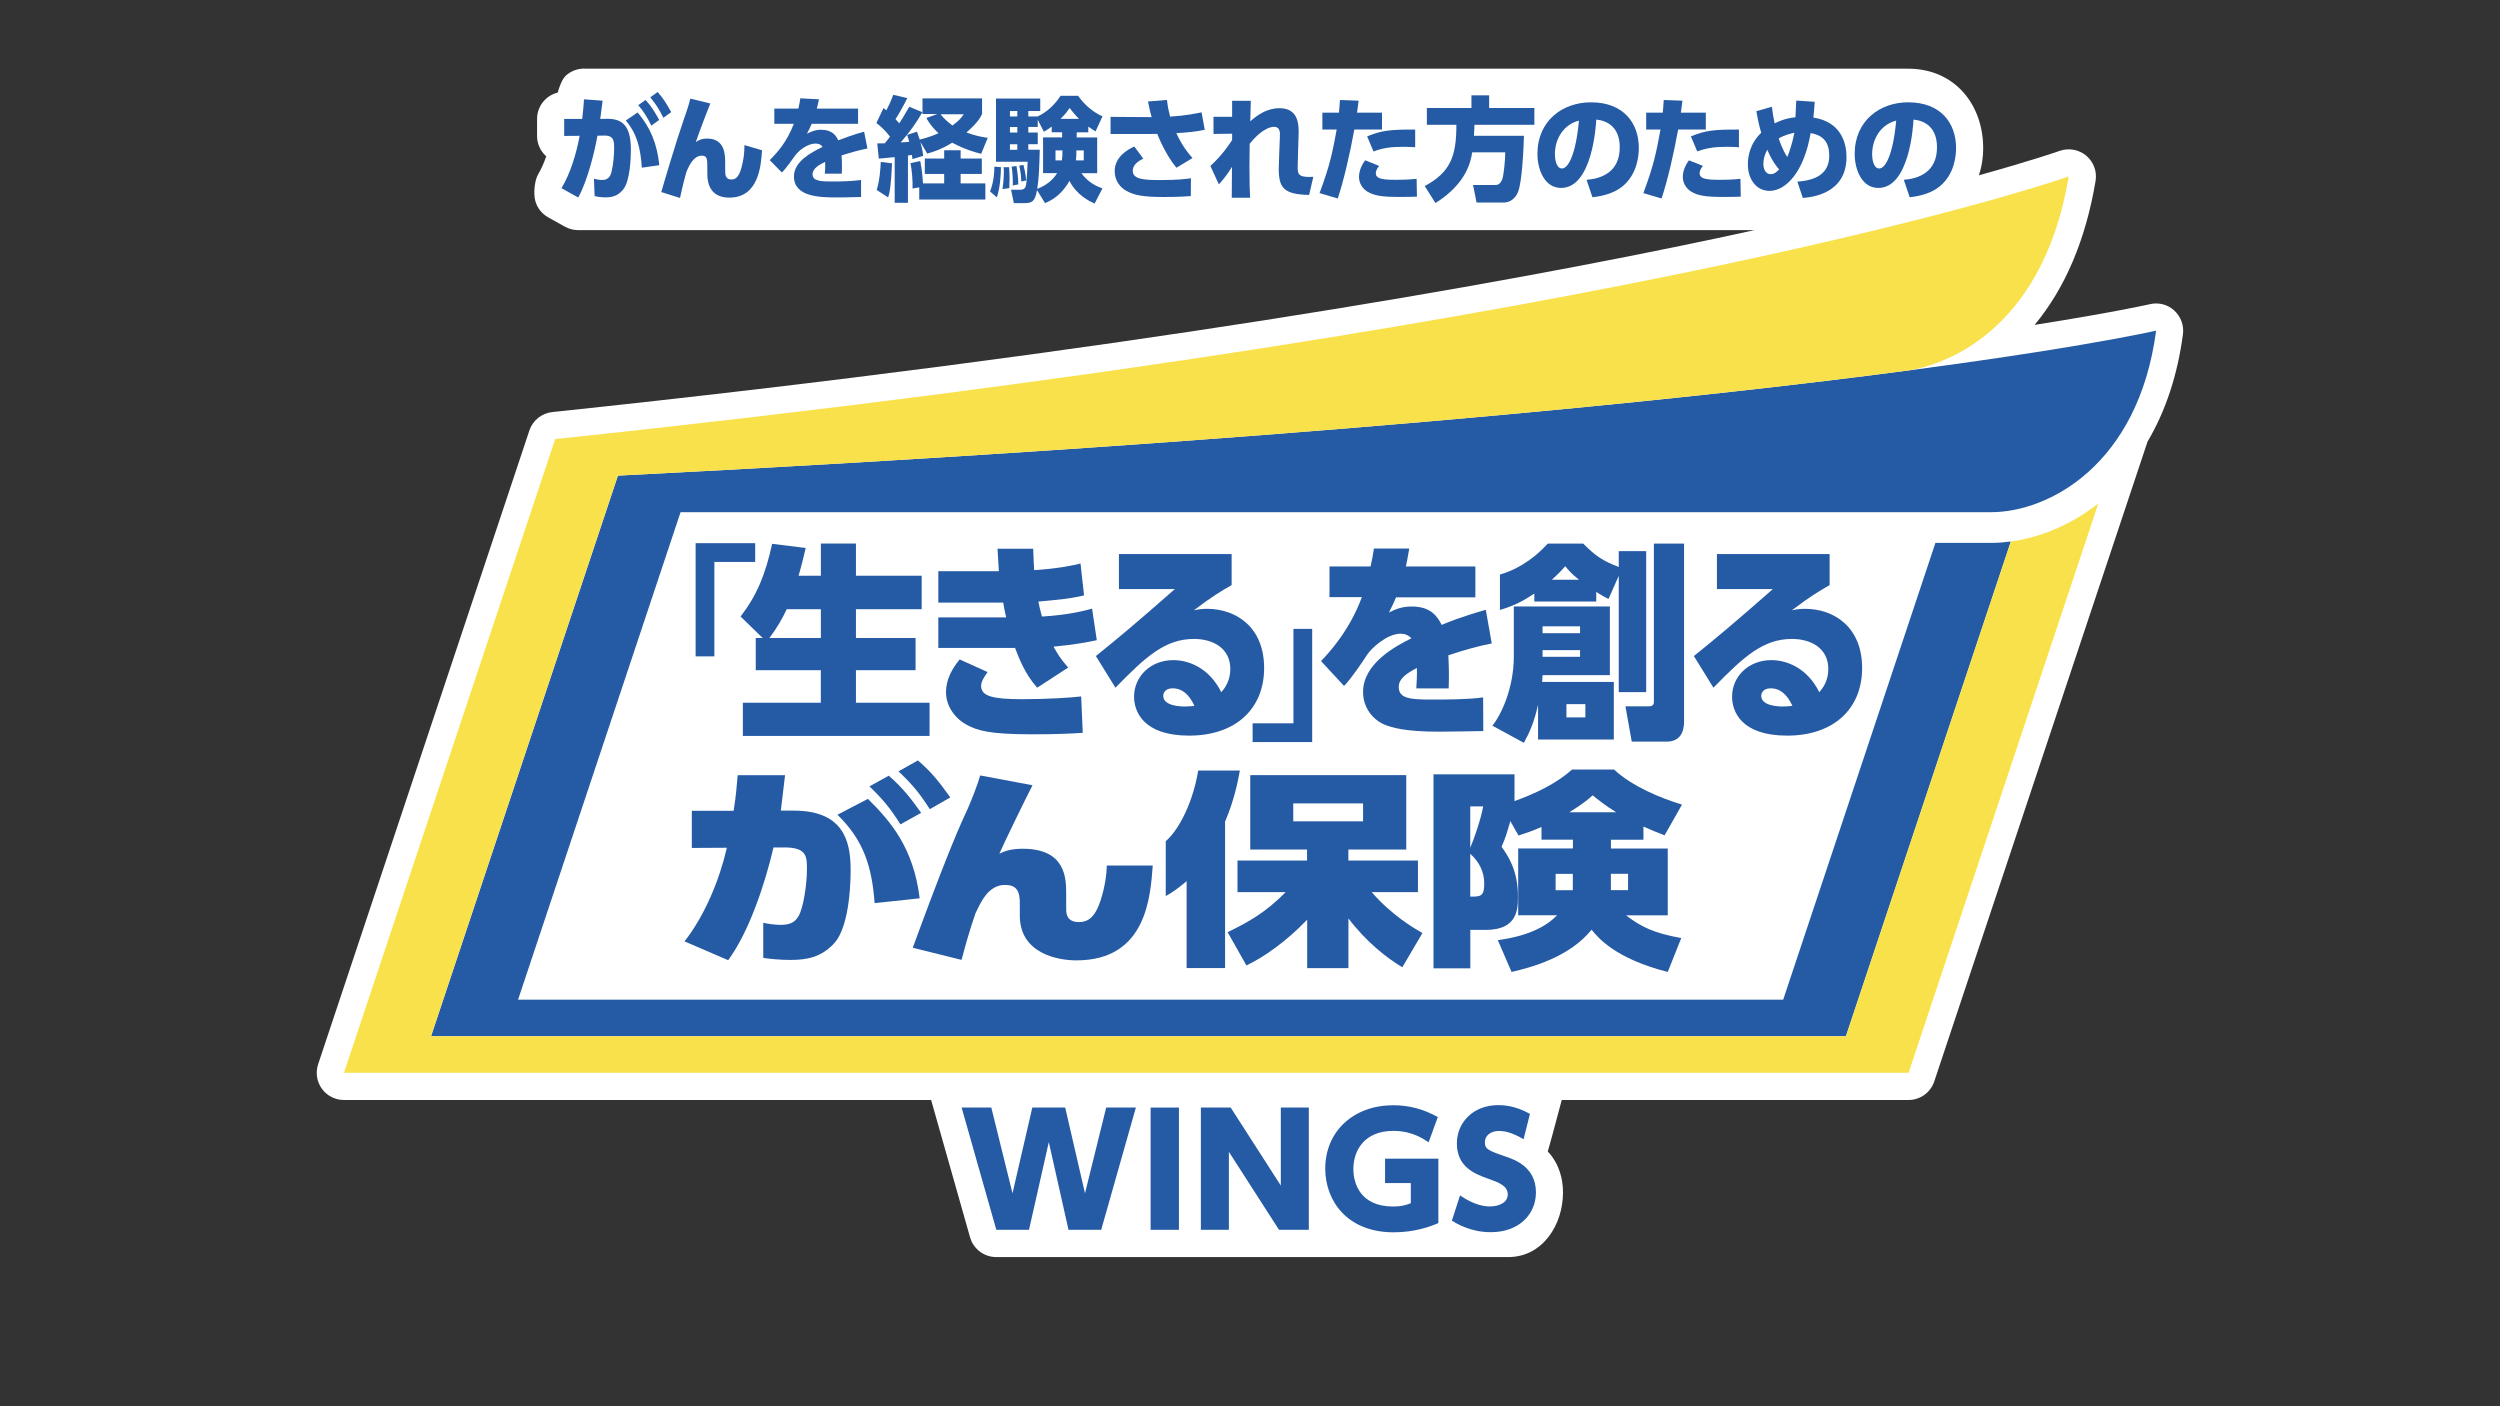
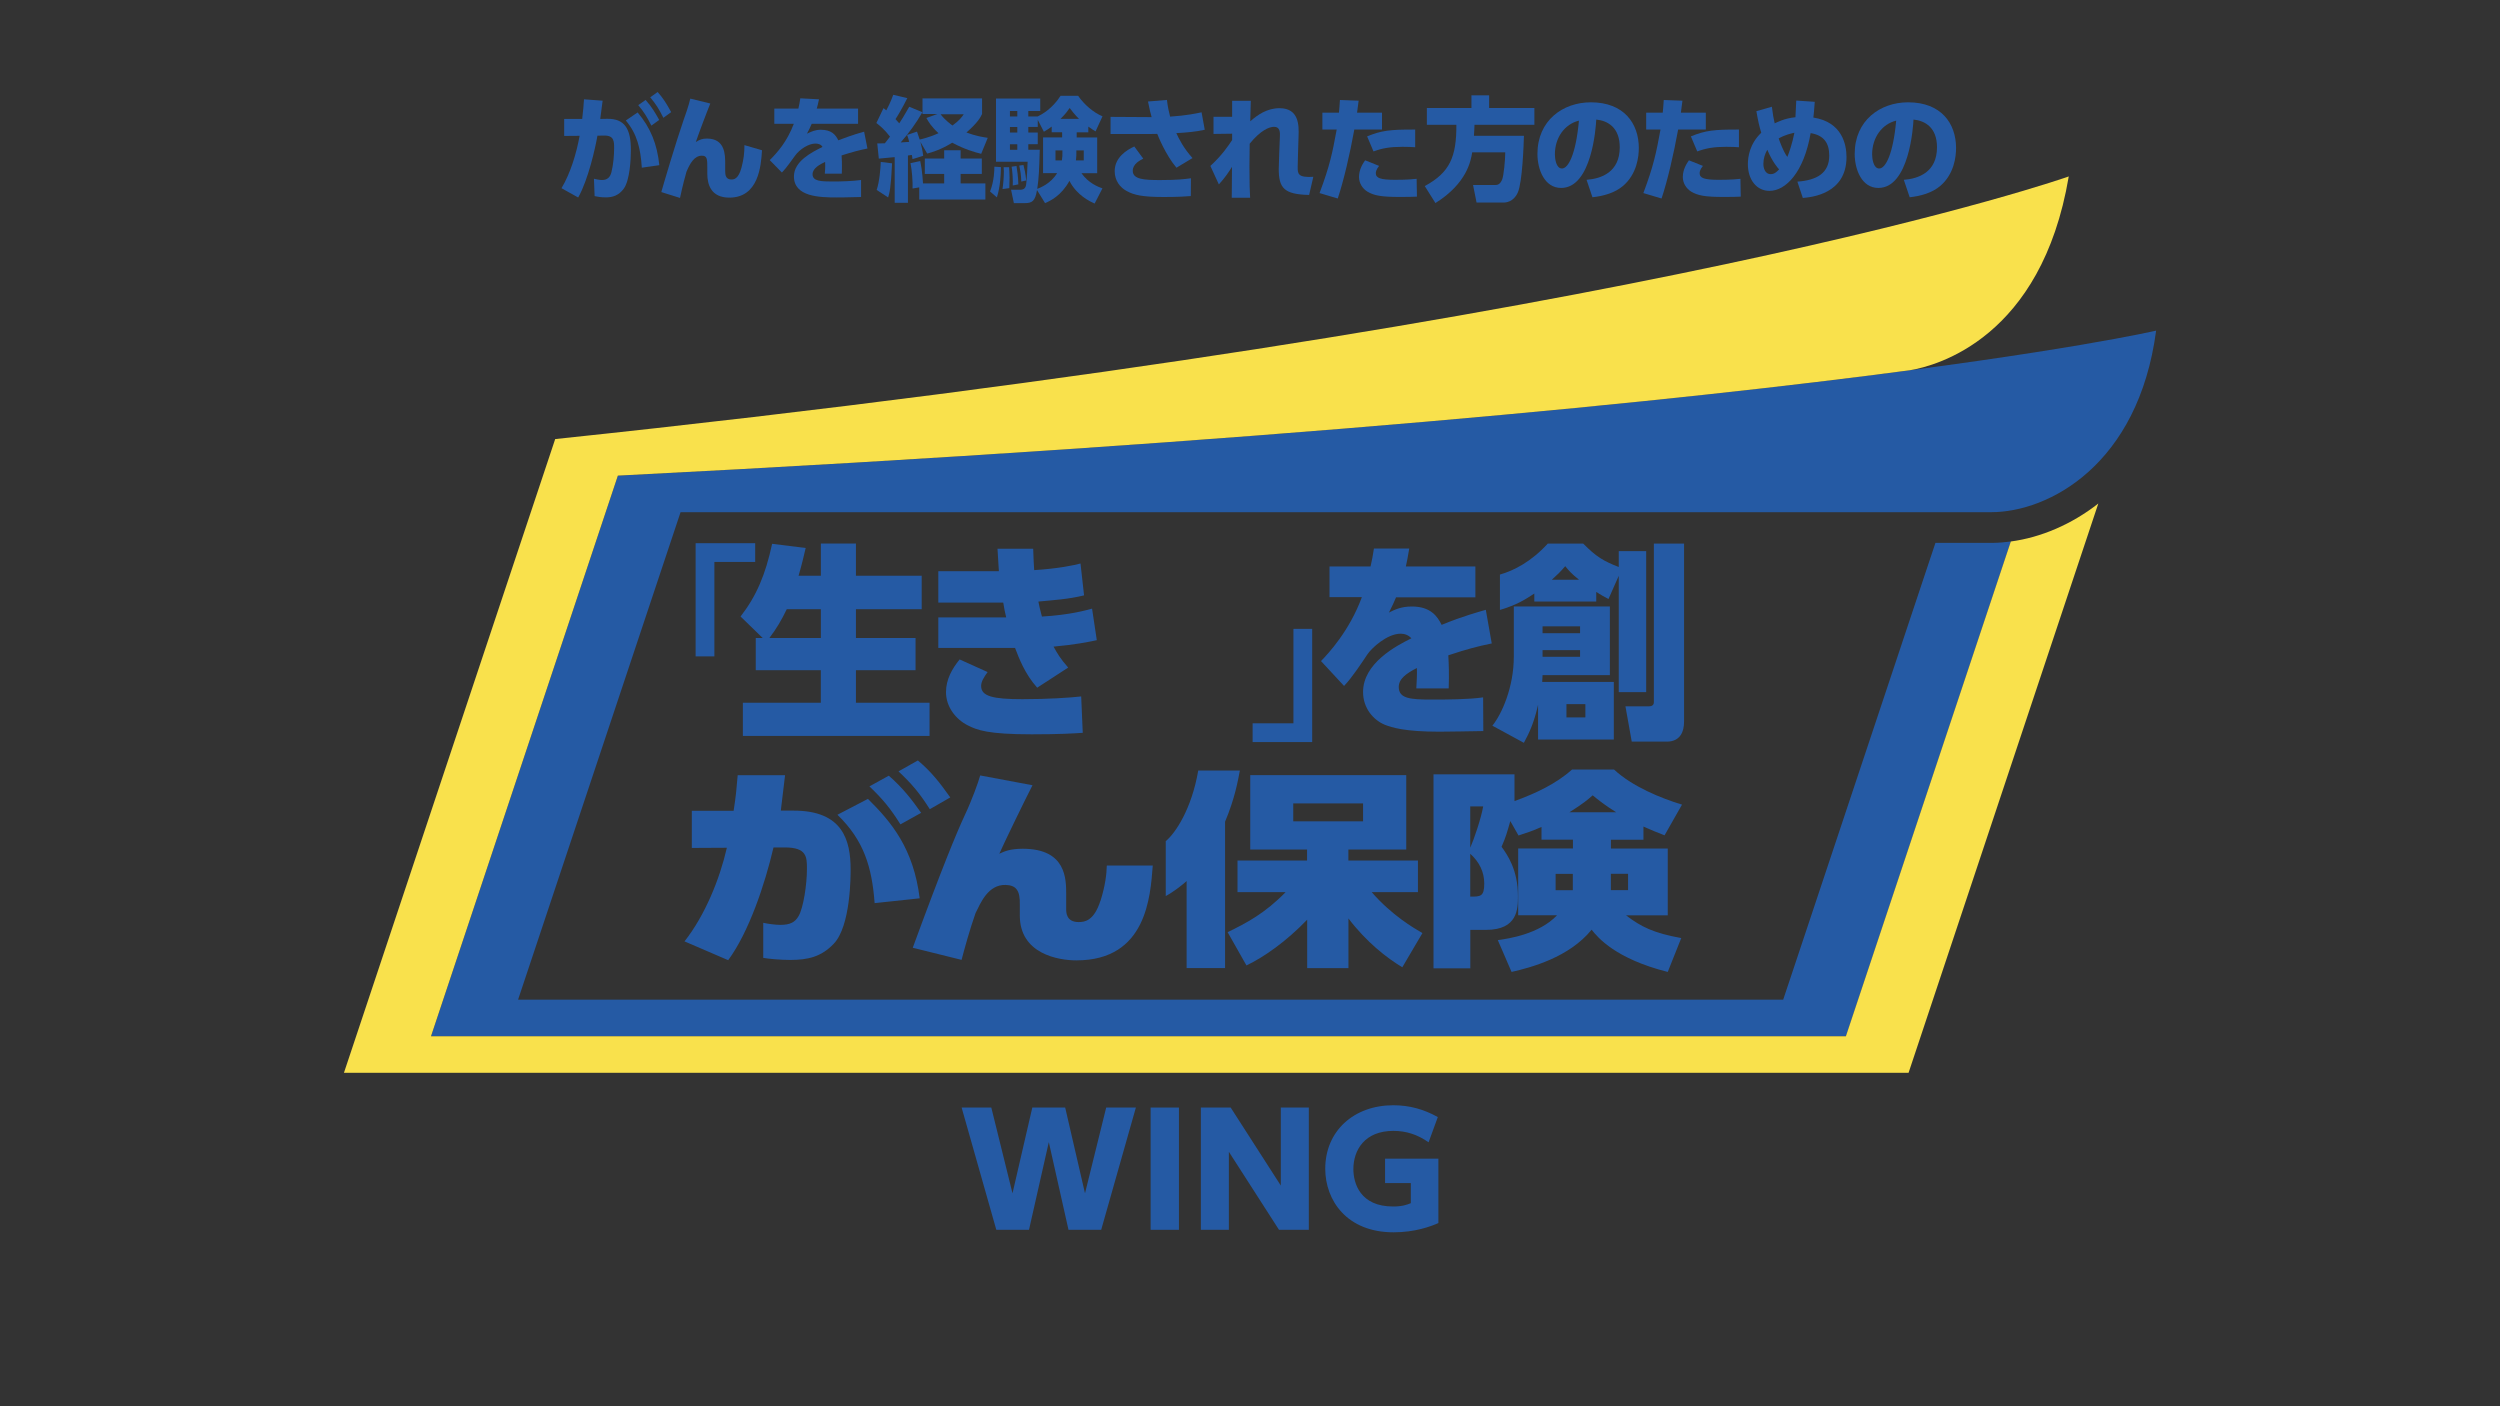
<svg xmlns="http://www.w3.org/2000/svg" id="_レイヤー" viewBox="0 0 400 225">
  <rect x="0" y="0" width="400" height="225" fill="#333333" stroke="none" />
  <defs>
    <style>.cls-1{fill:#f9e14c;}.cls-2{fill:#fff;}.cls-3{fill:#255aa4;}</style>
  </defs>
-   <path class="cls-2" d="M347.89,49.68c-1.06-.96-2.51-1.34-3.91-1.01-.08,.02-5.64,1.29-18.44,3.31,4.89-5.89,8.17-13.61,9.75-23.02,.26-1.52-.31-3.06-1.49-4.05-1.18-.99-2.8-1.28-4.25-.77-.08,.03-4.21,1.48-12.93,3.91,.56-1.68,.69-3.25,.69-4.35,0-6.86-4.46-12.71-12.02-12.71H93.77c-1.16-.09-2.29,.29-3.17,1.05-.67,.58-1.14,1.92-1.36,2.77-1.9,.46-3.31,2.18-3.31,4.22v2.72c0,1.16,.46,2.27,1.28,3.08,.06,.06,.13,.12,.19,.18-.39,1.11-.83,2.09-1.29,2.87-.6,1.01-.77,3.09-.47,4.23,.3,1.14,1.05,2.1,2.08,2.67l2.67,1.49c.67,.37,1.4,.55,2.11,.55h188.22c-1.92,.42-3.88,.84-5.92,1.28-34.98,7.42-95.72,18.27-186.43,27.83-1.7,.18-3.13,1.33-3.67,2.95l-33.8,101.4c-.44,1.33-.22,2.78,.6,3.92,.82,1.13,2.13,1.8,3.53,1.8h93.95l6.23,21.97c.53,1.87,2.24,3.16,4.18,3.16h81.94c5.5,0,8.75-5.18,8.75-10.33,0-2.03-.51-4.48-2.44-6.58,.1-.2,1.41-5.1,2.24-8.22h55.48c1.87,0,3.53-1.2,4.12-2.97l34.13-102.38c2.9-4.9,4.8-10.67,5.66-17.17,.19-1.41-.33-2.83-1.39-3.79Z" />
  <g>
    <g>
      <path class="cls-3" d="M89.84,30.11c1.43-2.39,2.38-5.53,2.9-8.38l-2.47,.02v-2.72h2.88c.16-1.36,.22-2.05,.29-3.14l2.98,.22c-.13,1.09-.25,2.01-.38,2.92l1.09-.02c2.83-.05,3.81,1.61,3.81,4.97,0,1.42-.15,4.88-1.16,6.24-.78,1.03-1.71,1.36-2.83,1.36-.85,0-1.38-.11-1.81-.2l-.11-2.78c.47,.11,.89,.2,1.31,.2,.83,0,1.29-.45,1.49-1.25,.31-1.22,.43-2.79,.43-3.81,0-1.11,0-2.07-1.58-2.05l-1.09,.02c-.34,1.96-1.47,7.04-3.08,9.89l-2.67-1.49Zm12.85-3.28c-.2-3.1-.76-5.41-2.56-7.55l1.89-1.29c2.1,2.49,3.12,5.08,3.47,8.44l-2.79,.4Zm.6-10.85c1.02,1.14,1.61,2.18,2.18,3.21l-1.25,.91c-.69-1.38-1.18-2.18-2.1-3.28l1.18-.83Zm1.92-1.27c.85,.94,1.4,1.81,2.18,3.23l-1.25,.91c-.69-1.4-1.18-2.16-2.1-3.28l1.18-.85Z" />
      <path class="cls-3" d="M113.65,16.56c-.6,1.45-2,5.19-2.32,6.17,.6-.4,1.07-.56,1.78-.56,2.94,0,2.92,2.65,2.92,4.03v1.18c0,.6,.09,1.34,.98,1.34,.42,0,1.14-.07,1.63-1.91,.34-1.29,.47-2.32,.47-3.59l2.81,.82c-.15,2.58-.58,7.58-5.23,7.58-2.94,0-3.52-2.12-3.52-3.81v-.85c0-1.49,0-2.05-.87-2.05-1.18,0-1.89,1.18-2.47,2.59-.25,.89-.53,1.87-1.03,4.17l-2.99-.94c.27-.98,2.32-7.95,3.57-11.54,.13-.34,.85-2.39,1.07-3.41l3.19,.78Z" />
      <path class="cls-3" d="M137.29,17.38v2.43h-7.42c-.22,.54-.38,.85-.76,1.58,.76-.36,1.34-.63,2.23-.63,1.71,0,2.38,.82,2.78,1.69,.58-.22,2.47-.94,4.14-1.38l.53,2.69c-1.38,.29-2.34,.53-4.14,1.11,.04,.4,.09,1.27,.04,2.92h-2.72c.09-1.02,.07-1.67,.05-1.89-.82,.4-2.01,1-2.01,1.98,0,1.11,1.33,1.16,3.21,1.16,1.4,0,3.16-.05,4.55-.24v2.72c-2.7,.07-3.27,.07-3.9,.07-2.72,0-6.84-.09-6.84-3.36,0-2.43,2.81-3.85,4.57-4.72-.24-.42-.69-.54-1.14-.54-1.05,0-2.49,.87-3.27,1.96-1.42,2-1.83,2.41-2.09,2.67l-1.94-1.98c1.22-1.23,2.74-2.9,3.85-5.81h-3.12v-2.43h3.85c.15-.67,.22-1.02,.31-1.65l2.99,.16c-.18,.83-.24,1.07-.36,1.49h6.62Z" />
      <path class="cls-3" d="M140.39,22.95c.67,0,.85,0,1.18-.02,.53-.65,.71-.91,.83-1.07-.89-1.16-1.61-1.74-2.18-2.18l1.14-2.38c.25,.18,.33,.25,.45,.36,.25-.47,.67-1.29,1.11-2.49l2.25,.53c-.8,1.61-1.58,2.9-1.89,3.36,.18,.2,.36,.38,.6,.67,.31-.45,.71-1.09,1.6-2.65l2.1,.87c-.98,1.74-2.16,3.34-3.47,4.84,.51-.04,.74-.04,1.36-.09-.11-.44-.18-.69-.33-1.11l1.58-.53c.11,.31,.2,.56,.43,1.27,.15-.04,1.56-.34,3.01-1.02-1.18-1.09-1.58-1.8-1.94-2.43l1.76-.64h-2.38v-2.5h9.53v2.5c-.24,.51-.65,1.34-2.5,2.96,1.42,.53,2.52,.73,3.41,.85l-1.05,2.56c-1.02-.25-2.7-.73-4.63-1.78-1.85,1.14-3.27,1.54-4.01,1.74l-1.09-1.87c.22,.83,.34,1.34,.45,2.23l-1.71,.53c-.05-.33-.05-.45-.11-.67-.18,.02-.31,.04-.62,.09v7.57h-2.12v-7.31c-1.22,.13-1.78,.18-2.54,.24l-.25-2.45Zm2.34,3.18c-.18,3.94-.42,4.81-.63,5.46l-1.83-1.2c.47-1.43,.62-3.54,.65-4.48l1.81,.22Zm4.35,3.85l-1.07,.18c.04-1.11-.09-2.87-.33-4.06l1.56-.33c.34,1.58,.42,3.36,.44,3.57h3.39v-1.51h-3.1v-2.47h3.1v-1.32h2.63v1.32h3.39v2.47h-3.39v1.51h3.96v2.58h-10.58v-1.94Zm3.41-11.7c.74,.96,1.63,1.6,1.91,1.8,1.11-.82,1.43-1.27,1.8-1.8h-3.7Z" />
      <path class="cls-3" d="M160.15,26.74c-.02,1.23-.11,3.18-.65,4.84l-1.09-.94c.67-1.72,.69-3.47,.69-3.97l1.05,.07Zm13.97-5.57h-1.85v.82h3.28v5.72h-2.52c1.14,1.6,2.65,2.18,3.36,2.43l-1.25,2.43c-.73-.33-2.85-1.31-4.03-3.63-1.31,2.38-3.05,3.19-3.9,3.56l-1.29-2.09c-.29,1.8-.8,2.09-1.98,2.09h-1.72l-.45-2.14h1.42c.27,0,.74,0,.94-.58,.14-.44,.27-3.14,.29-3.9h-5.06V15.76h7.08v2h-1.91v.87h1.51c.69-.34,2.32-1.23,3.65-3.3h2.81c1.02,1.47,2.49,2.69,3.9,3.28l-1.11,2.41c-.33-.2-.6-.36-1.16-.76v.91Zm-12.66,5.57c.02,.29,.07,1.27,.07,1.71,0,.53-.04,1.36-.04,1.65l-1.09,.15c.13-.8,.22-2.05,.22-2.85,0-.15-.04-.45-.04-.65h.87Zm.13-8.98v.87h1.18v-.87h-1.18Zm0,2.56v.89h1.18v-.89h-1.18Zm0,2.76v.89h1.18v-.89h-1.18Zm1.05,3.48c.09,.54,.29,1.87,.29,2.94l-.89,.18c.05-.82-.05-2.3-.18-3.01l.78-.11Zm1.11-.16c.13,.47,.34,1.36,.44,2.47l-.78,.18c-.05-1.09-.11-1.49-.33-2.56l.67-.09Zm4.52-6.15c-.47,.36-.76,.54-1.25,.83l-.98-1.91v1.14h-1.51v.89h1.51v1.87h-1.51v.89h1.83c-.09,3.19-.13,4.41-.4,6.26,.49-.2,2.16-.83,3.18-2.52h-2.25v-5.72h3.05v-.82h-1.67v-.93Zm1.63,5.41c.09-.54,.09-.76,.09-1.6h-1.11v1.6h1.02Zm2.74-6.64c-.73-.73-1.11-1.23-1.49-1.74-.38,.53-.63,.91-1.47,1.74h2.96Zm.76,6.64v-1.6h-1.18c0,.69,0,1.03-.07,1.6h1.25Z" />
      <path class="cls-3" d="M188.23,26.83c-1.74-2.05-2.96-5.13-3.07-5.41-.65,.02-.91,.02-1.16,.02h-6.31v-2.74l6.57,.04c-.2-.73-.33-1.2-.58-2.5l3.03-.25c.15,1.27,.33,1.98,.51,2.67,2.56-.16,4.28-.53,5.03-.69l.51,2.79c-1.51,.33-2.81,.44-4.55,.54,.4,.87,1.14,2.38,2.59,3.99l-2.56,1.54Zm-5.3-1.45c-.49,.25-1.69,.83-1.69,1.94,0,1.38,1.81,1.49,4.37,1.49,2.78,0,4.05-.16,4.94-.29l-.02,2.85c-.62,.05-1.94,.15-4.25,.15-3.45,0-4.79-.29-6.02-.96-1.03-.56-1.91-1.63-1.91-3.18,0-2.21,1.96-3.41,3.14-3.94l1.43,1.94Z" />
      <path class="cls-3" d="M197.14,21.39l-2.98,.04v-2.74h2.98v-2.56h2.99c-.04,1.07-.07,2.21-.09,3.28,1.16-1.03,2.69-2.1,4.68-2.1,3.18,0,3.1,2.87,3.05,4.41l-.09,2.96c0,.27-.05,1.87-.05,2.03,0,1.07,0,1.74,2.5,1.58l-.67,2.9c-4.01-.09-4.86-1.09-4.86-4.17,0-.33,.04-1.38,.07-2.29l.11-2.79c.04-.73,.05-1.65-.93-1.65-.78,0-2.16,.56-3.9,2.7-.02,1.29-.04,2.2-.04,3.61,0,2.78,.05,4.17,.11,5.04h-2.94c0-.85,.02-3.28,.04-4.94-.53,.83-1.02,1.6-2.1,2.81l-1.36-2.96c1.85-1.69,2.94-3.32,3.48-4.14v-1.03Z" />
      <path class="cls-3" d="M211.13,30.89c1.65-4.41,2.05-6.42,2.74-10.16h-2.29v-2.7h2.65c.07-.67,.09-1.03,.16-2.03l2.99,.11c-.11,.91-.13,1.05-.25,1.92h3.99v2.7h-4.43c-.71,3.92-1.69,8.15-2.65,11.03l-2.92-.87Zm9.53-4.35c-.47,.58-.53,.96-.53,1.16,0,.8,.73,1.07,3.12,1.07,.42,0,2.05,0,3.41-.16l.05,2.85c-.74,.04-1.42,.05-2.81,.05-2.81,0-4.05-.2-5.15-.87-.74-.47-1.31-1.32-1.31-2.32,0-1.25,.67-2.23,.98-2.67l2.23,.89Zm5.77-2.98c-.49-.04-1.14-.07-2.03-.07-2.01,0-3.23,.22-4.64,.74l-1.02-2.41c2.3-.94,3.66-1.11,7.69-1.09v2.83Z" />
      <path class="cls-3" d="M235.55,24.38c-.22,1.32-.8,4.92-5.88,8.11l-1.71-2.72c4.03-2.18,5.08-4.68,5.06-9.8h-4.72v-2.69h7.13v-2.03h2.83v2.03h7.24v2.69h-9.58c-.02,.4-.02,.74-.09,1.76h8c-.04,1.42-.25,7.42-.98,9.07-.69,1.54-1.92,1.61-2.34,1.61h-4.26l-.56-2.81h3.5c.31,0,.8,0,1.16-.89,.24-.6,.49-3.1,.49-4.34h-5.3Z" />
      <path class="cls-3" d="M253.84,28.77c2.39-.18,5.32-1.23,5.32-5.21,0-3.16-1.92-4.25-3.76-4.43-.05,1.13-.69,10.94-5.62,10.94-2.68,0-3.79-2.98-3.79-5.44,0-5.35,4.06-8.26,8.55-8.26,5.28,0,7.67,3.37,7.67,7.31,0,1.36-.29,4.17-2.54,6.08-1.29,1.09-3.1,1.61-4.88,1.8l-.94-2.79Zm-5.06-4.06c0,.62,.18,2.25,1.13,2.25,1.02,0,2.23-2.27,2.72-7.66-2.29,.56-3.85,2.72-3.85,5.41Z" />
      <path class="cls-3" d="M262.94,30.89c1.65-4.41,2.05-6.42,2.74-10.16h-2.29v-2.7h2.65c.07-.67,.09-1.03,.16-2.03l2.99,.11c-.11,.91-.13,1.05-.25,1.92h3.99v2.7h-4.43c-.71,3.92-1.69,8.15-2.65,11.03l-2.92-.87Zm9.53-4.35c-.47,.58-.53,.96-.53,1.16,0,.8,.73,1.07,3.12,1.07,.42,0,2.05,0,3.41-.16l.05,2.85c-.74,.04-1.42,.05-2.81,.05-2.81,0-4.05-.2-5.15-.87-.74-.47-1.31-1.32-1.31-2.32,0-1.25,.67-2.23,.98-2.67l2.23,.89Zm5.77-2.98c-.49-.04-1.14-.07-2.03-.07-2.01,0-3.23,.22-4.65,.74l-1.02-2.41c2.3-.94,3.66-1.11,7.69-1.09v2.83Z" />
      <path class="cls-3" d="M283.5,17.07c.15,1.23,.25,1.8,.45,2.67,.33-.16,1.61-.83,3.32-.98,.09-1.85,.11-2.05,.13-2.67l2.96,.2c-.11,1.54-.15,1.89-.22,2.52,4.61,.71,5.3,4.34,5.3,6.31,0,5.93-5.64,6.44-6.99,6.55l-.87-2.61c3.14-.22,5.1-1.38,5.1-4.17,0-2.01-.87-3.25-2.98-3.59-1.07,6.24-3.96,9.24-6.59,9.24-2.01,0-3.45-1.74-3.45-4.26,0-1.16,.27-3.25,2.14-5.04-.31-1.03-.49-1.78-.78-3.45l2.47-.71Zm-.73,6.89c-.38,.65-.63,1.43-.63,2.27,0,.51,.18,1.63,1.18,1.63,.53,0,.87-.27,1.34-.76-.16-.16-1.09-1.2-1.89-3.14Zm4.32-2.72c-.56,.13-1.49,.33-2.5,.91,.2,.56,.69,2,1.38,2.96,.27-.62,.8-2.16,1.13-3.86Z" />
      <path class="cls-3" d="M304.6,28.77c2.39-.18,5.32-1.23,5.32-5.21,0-3.16-1.92-4.25-3.76-4.43-.05,1.13-.69,10.94-5.62,10.94-2.68,0-3.79-2.98-3.79-5.44,0-5.35,4.06-8.26,8.55-8.26,5.28,0,7.67,3.37,7.67,7.31,0,1.36-.29,4.17-2.54,6.08-1.29,1.09-3.1,1.61-4.88,1.8l-.94-2.79Zm-5.06-4.06c0,.62,.18,2.25,1.13,2.25,1.02,0,2.23-2.27,2.72-7.66-2.29,.56-3.85,2.72-3.85,5.41Z" />
    </g>
    <g>
      <g>
        <path class="cls-3" d="M164.64,196.77h-5.23l-5.55-19.56h4.75l3.39,13.72,3.17-13.72h5.26l3.17,13.72,3.39-13.72h4.75l-5.55,19.56h-5.23l-3.15-14.03-3.17,14.03Z" />
        <path class="cls-3" d="M188.63,177.21v19.56h-4.53v-19.56h4.53Z" />
        <path class="cls-3" d="M196.91,177.21l8.02,12.48v-12.48h4.48v19.56h-4.77l-8.02-12.48v12.48h-4.48v-19.56h4.77Z" />
        <path class="cls-3" d="M228.56,182.76c-1.72-1.21-3.54-1.82-5.62-1.82-4.6,0-6.4,3.08-6.4,6.11,0,2.28,1.09,5.99,6.35,5.99,1.48,0,2.23-.29,2.84-.53v-3.22h-4.12v-3.9h8.53v10.3c-1.21,.53-3.71,1.48-7.17,1.48-7.46,0-10.93-5.09-10.93-10.18,0-6.03,4.58-10.15,10.88-10.15,2.57,0,4.87,.63,7.13,1.89l-1.48,4.05Z" />
-         <path class="cls-3" d="M243.76,182.28c-1.96-1.21-3.32-1.33-3.9-1.33-1.36,0-2.28,.75-2.28,1.79,0,1.16,.56,1.36,3.49,2.37,1.38,.48,4.68,1.67,4.68,5.67,0,3.49-2.69,6.37-7.22,6.37-3.2,0-5.38-1.33-6.23-1.84l1.31-4.05c2.42,1.7,4.19,1.77,4.77,1.77,1.48,0,2.86-.63,2.86-1.91,0-1.41-1.43-1.91-3.05-2.5-2.04-.73-5.09-1.79-5.09-5.67,0-3.39,2.64-6.13,6.62-6.13,1.84,0,3.47,.51,5.07,1.41l-1.02,4.05Z" />
      </g>
      <g>
        <g>
          <path class="cls-3" d="M111.3,86.91h9.53v3h-6.53v15.11h-3v-18.11Z" />
          <path class="cls-3" d="M122.03,102.08l-3.54-3.44c2.56-3.31,3.98-6.68,5.05-11.63l5.37,.67c-.32,1.34-.63,2.71-1.14,4.44h3.57v-5.15h5.61v5.15h10.52v5.35h-10.52v4.61h9.54v5.15h-9.54v5.21h11.78v5.31h-29.87v-5.31h12.47v-5.21h-10.41v-5.15h1.1Zm9.31,0v-4.61h-5.46c-.79,1.67-1.64,3.11-2.78,4.61h8.24Z" />
          <path class="cls-3" d="M175.48,102.43c-1.26,.27-3.47,.72-6.91,1.03,.54,.99,1.07,1.92,2.34,3.35l-4.96,3.22c-1.99-2.22-2.94-4.79-3.54-6.36h-12.28v-4.89h10.86c-.19-.75-.35-1.57-.47-2.36h-10.39v-5.03h9.69c-.13-1.95-.16-2.53-.22-3.59h5.71c.06,1.75,.09,2.4,.16,3.42,3.85-.24,6.43-.79,7.41-1.06l.57,5.1c-2.53,.62-4.85,.75-7.31,.99,.16,.75,.25,1.27,.57,2.4,4.42-.27,6.88-.96,8.02-1.27l.76,5.06Zm-17.46,5.1c-.6,.82-1.04,1.54-1.04,2.22,0,1.64,1.83,2.12,6.6,2.12,4.1,0,7.64-.24,9.41-.44l.25,5.82c-1.42,.1-3.79,.24-8.15,.24-7.07,0-8.75-.68-10.26-1.44-1.89-.96-3.47-2.94-3.47-5.3,0-2.05,.98-3.76,2.18-5.24l4.48,2.02Z" />
-           <path class="cls-3" d="M197.08,93.6c-1.77,1.03-3.01,1.73-6.06,4.05,.63-.14,1.2-.24,2.08-.24,4.7,0,9.16,2.94,9.16,9.48s-4.58,10.81-12,10.81-8.81-3.94-8.81-6.23c0-3.22,2.62-5.85,6.28-5.85,2.53,0,5.78,1.3,7.67,5.13,.69-.75,1.45-1.95,1.45-3.7,0-3.39-2.84-4.82-5.81-4.82-4.61,0-7.7,2.81-12.57,7.8l-3.13-5.06c3.03-2.43,6.66-5.45,12.64-10.72h-8.95v-5.6h18.03v4.95Zm-9.44,16.53c-1.14,0-1.52,.68-1.52,1.2,0,1.64,2.78,1.71,3.47,1.71s1.17-.07,1.52-.1c-.32-.65-1.29-2.81-3.47-2.81Z" />
-           <path class="cls-3" d="M292.76,93.6c-1.77,1.03-3.01,1.73-6.06,4.05,.63-.14,1.2-.24,2.08-.24,4.7,0,9.16,2.94,9.16,9.48s-4.58,10.81-12,10.81-8.81-3.94-8.81-6.23c0-3.22,2.62-5.85,6.28-5.85,2.53,0,5.78,1.3,7.67,5.13,.69-.75,1.45-1.95,1.45-3.7,0-3.39-2.84-4.82-5.81-4.82-4.61,0-7.7,2.81-12.57,7.8l-3.13-5.06c3.03-2.43,6.66-5.45,12.64-10.72h-8.95v-5.6h18.03v4.95Zm-9.44,16.53c-1.14,0-1.52,.68-1.52,1.2,0,1.64,2.78,1.71,3.47,1.71s1.17-.07,1.52-.1c-.32-.65-1.29-2.81-3.47-2.81Z" />
          <path class="cls-3" d="M209.95,118.73h-9.53v-3h6.53v-15.11h3v18.11Z" />
          <path class="cls-3" d="M236.06,90.66v4.91h-12.69c-.38,.9-.6,1.37-1.14,2.44,.92-.47,1.96-.97,3.66-.97,3,0,4.1,1.57,4.77,2.94,3.28-1.37,6.25-2.17,7.07-2.41l.95,5.38c-2.27,.47-3.85,.87-6.95,1.9,.09,1.67,.13,3.02,.06,5.29h-5.18c.06-.9,.13-2.35,.09-3.26-1.64,.84-2.9,1.7-2.9,3.04,0,1.87,1.89,2.01,5.27,2.01,2.37,0,5.89-.01,8.23-.35l.03,5.39c-.76,.03-6.84,.1-7.03,.1-5.59,0-7.58-.67-8.71-1.1-1.8-.73-3.5-2.61-3.5-5.25,0-4.64,5.37-7.42,7.73-8.59-.44-.5-1.07-.74-1.7-.74-2.21,0-4.67,2.31-5.34,3.31-.76,1.14-2.46,3.74-3.73,5.05l-3.69-3.98c1.14-1.17,4.55-4.81,6.54-10.23h-5.18v-4.91h6.57c.25-1.14,.36-1.66,.54-2.87h5.65c-.22,1.27-.35,2.04-.54,2.87h11.11Z" />
          <path class="cls-3" d="M259,88.18h4.39v22.56h-4.39v-18.61l-1.64,3.71c-.79-.43-1.2-.63-1.96-1.14v1.54h-9.91v-1.27c-1.45,.94-2.73,1.79-5.5,2.62v-5.66c2.21-.63,4.99-2.04,7.65-4.95h5.68c2.08,2.11,3.28,2.81,5.68,3.74v-2.54Zm-12.25,20.93h11.46v9.21h-12.12v-5.55c-.63,2.81-1.39,4.48-2.27,6.08l-5.04-2.74c1.51-1.87,3.43-6.15,3.43-11.06v-8.02h15.37v10.99h-10.77l-.06,1.08Zm.06-8.9v1.1h6v-1.1h-6Zm0,3.81v1.07h6v-1.07h-6Zm5.84-11.26c-1.26-1-1.67-1.5-2.21-2.17-.82,.94-1.29,1.4-2.15,2.17h4.36Zm-2.02,19.9v2.12h3.03v-2.12h-3.03Zm18.82-25.68v28.47c0,1.57-.57,3.21-2.78,3.21h-5.59l-1.01-5.65h3.79c.35,0,.76-.13,.76-.67v-25.36h4.83Z" />
        </g>
        <g>
          <g>
            <path class="cls-3" d="M109.53,150.61c3.28-4.18,5.61-9.92,6.77-14.97l-5.61,.03v-5.94h6.69c.39-2.51,.47-3.6,.65-5.7h7.58s-.68,5.67-.68,5.67h2.07c7.85,0,9.1,4.74,9.1,9.42,0,.87,.04,9.06-2.72,11.9-1.98,2.07-4.1,2.57-6.95,2.57-1.51,0-3.41-.17-4.31-.33v-5.61c.73,.17,2.03,.33,2.72,.33,1.6,0,2.37-.43,2.93-1.4,.78-1.34,1.34-5.08,1.34-7.55,0-1.9,0-3.44-3.54-3.44h-1.81c-1.38,5.91-3.93,13.53-7.25,18.04l-6.99-3.01Zm37.62-6.88c-.99-7.99-4.53-12.2-8.28-15.91l-4.88,2.54c4.27,4.14,5.52,8.42,5.95,14.14l7.21-.77Zm.24-13.67c-1.47-2.07-2.85-3.91-5.18-5.95l-3.1,1.71c2.16,2.07,3.37,3.54,4.96,6.08l3.32-1.85Zm4.65-2.48c-1.81-2.54-3.06-4.11-5.18-5.91l-3.1,1.75c2.2,2.07,3.37,3.48,5.01,6.05l3.27-1.88Z" />
            <path class="cls-3" d="M176.06,144.15c-1.04,3.24-2.55,3.38-3.49,3.38-1.98,0-1.98-1.57-1.98-2.07v-2.34c0-2.44,.04-7.32-6.95-7.32-2.03,0-2.98,.43-3.75,.8,.6-1.4,4.23-8.89,5.31-10.96l-8.37-1.57c-.26,1-1.34,3.98-2.46,6.35-1.34,2.87-3.75,8.72-8.33,21.22l7.81,1.94c.43-1.64,1.29-4.81,2.24-7.49,.78-1.57,1.99-4.59,4.82-4.5,1.68,.05,2.32,.9,2.26,3.16v1.74c0,6.15,6.2,7.17,9.05,7.17,11.26,0,11.84-10.26,12.22-15.17h-7.35c-.04,1.33-.22,3.14-1.02,5.67Z" />
          </g>
          <g>
            <path class="cls-3" d="M189.86,140.97c-.63,.57-1.96,1.64-3.34,2.4v-8.79c1.56-1.28,4.14-5.15,5.2-11.3h6.66c-.3,1.57-.8,4.48-2.37,8.19v23.42h-6.15v-13.93Zm6.53,8.19c3.05-1.47,6.05-3.07,9.31-6.42h-7.7v-5.05h11.13v-1.77h-9.09v-11.9h24.96v11.9h-9.26v1.77h11.13v5.05h-7.4c3.22,3.71,6.73,5.75,8.12,6.55l-3.22,5.47c-2.45-1.46-5.75-4.03-8.62-7.81v7.95h-6.6v-7.75c-3.38,3.51-6.93,5.99-9.72,7.32l-3.01-5.32Zm10.53-20.62v2.87h11.17v-2.87h-11.17Z" />
            <path class="cls-3" d="M242.3,128.18c3.43-1.24,6.73-2.81,9.22-5.05h6.73c2.96,2.74,7.49,4.58,10.87,5.61l-2.79,4.91c-1.1-.43-2.16-.84-3.38-1.4v2.11h-5.2v1.4h9.09v10.69h-6.68c2.45,1.87,4.44,2.84,8.84,3.64l-2.16,5.42c-8.32-2.1-11.16-5.46-12.18-6.76-3.6,4.44-9.74,6.06-12.81,6.76l-2.2-5.09c1.65-.23,6.6-.94,9.48-3.98h-6.22v-10.69h8.76v-1.4h-5.03v-2.04c-1.4,.63-2.37,.94-3.68,1.37l-1.31-2.31c-.55,1.9-.68,2.47-1.4,4.11,.93,1.3,2.62,3.68,2.62,7.89,0,2.01,0,5.41-5.12,5.41h-2.5s0,6.15,0,6.15h-5.89v-31.04h12.96v4.28Zm-7.06,.84v6.62c.63-1.44,1.73-4.68,2.07-6.62h-2.07Zm0,14.44c1.65,0,2.24,0,2.24-2.11,0-1.8-.76-3.41-2.24-4.75v6.85Zm16.41-3.64h-2.75v2.61h2.75v-2.61Zm6.94-9.86c-1.69-1.04-2.92-2.01-3.76-2.71-.76,.67-1.4,1.24-3.72,2.71h7.49Zm-.85,12.46h2.75v-2.61h-2.75v2.61Z" />
          </g>
        </g>
      </g>
      <g>
        <path class="cls-3" d="M318.81,86.86h-9.14s-24.36,73.09-24.36,73.09H82.89l26-78h209.69c9.19,0,23.56-7.56,26.4-29.05,0,0-58.63,13.68-246.11,23.2l-29.9,89.7h226.38l26.39-79.16c-.97,.13-1.95,.21-2.91,.22Z" />
        <path class="cls-1" d="M321.73,86.64l-26.39,79.16H68.96l29.9-89.7h0c105.62-5.36,170.34-12.04,206.72-16.86,4.26-.71,21.06-5.14,25.42-31.01,0,0-65.79,23.44-242.17,42.02l-33.8,101.4h250.34l30.36-91.09c-4.23,3.31-9.14,5.43-14.01,6.08Z" />
      </g>
    </g>
  </g>
</svg>